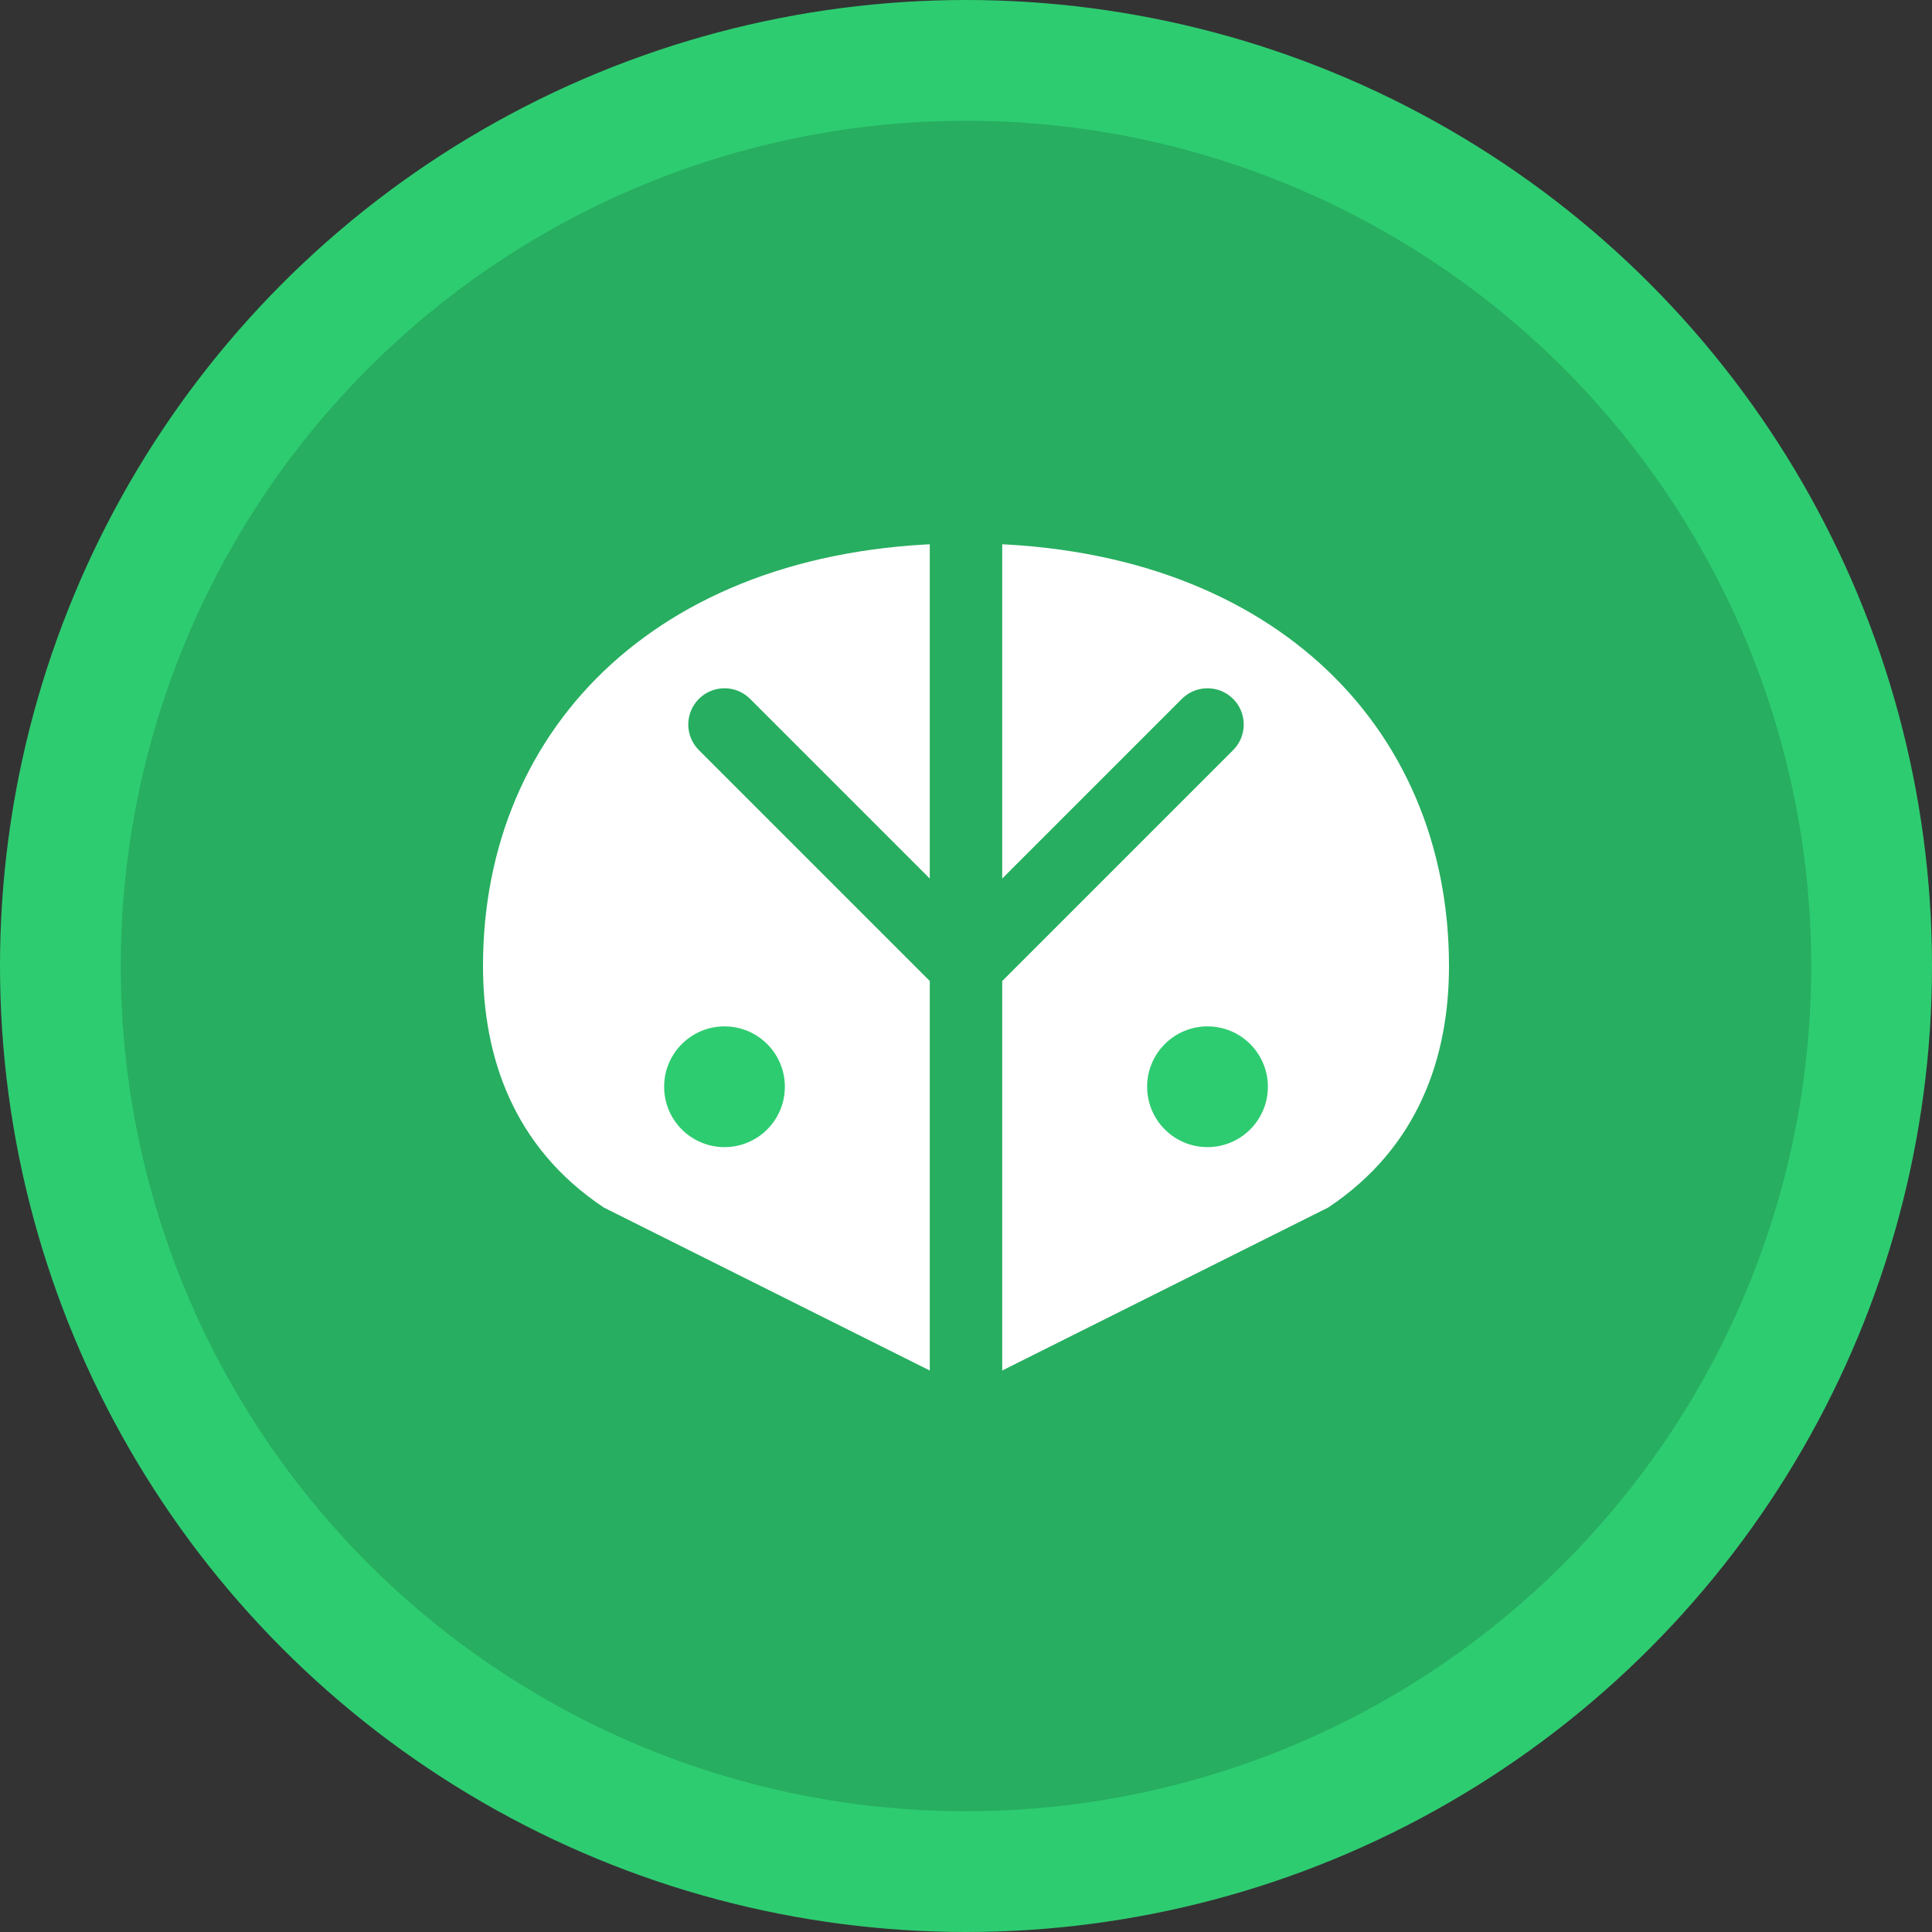
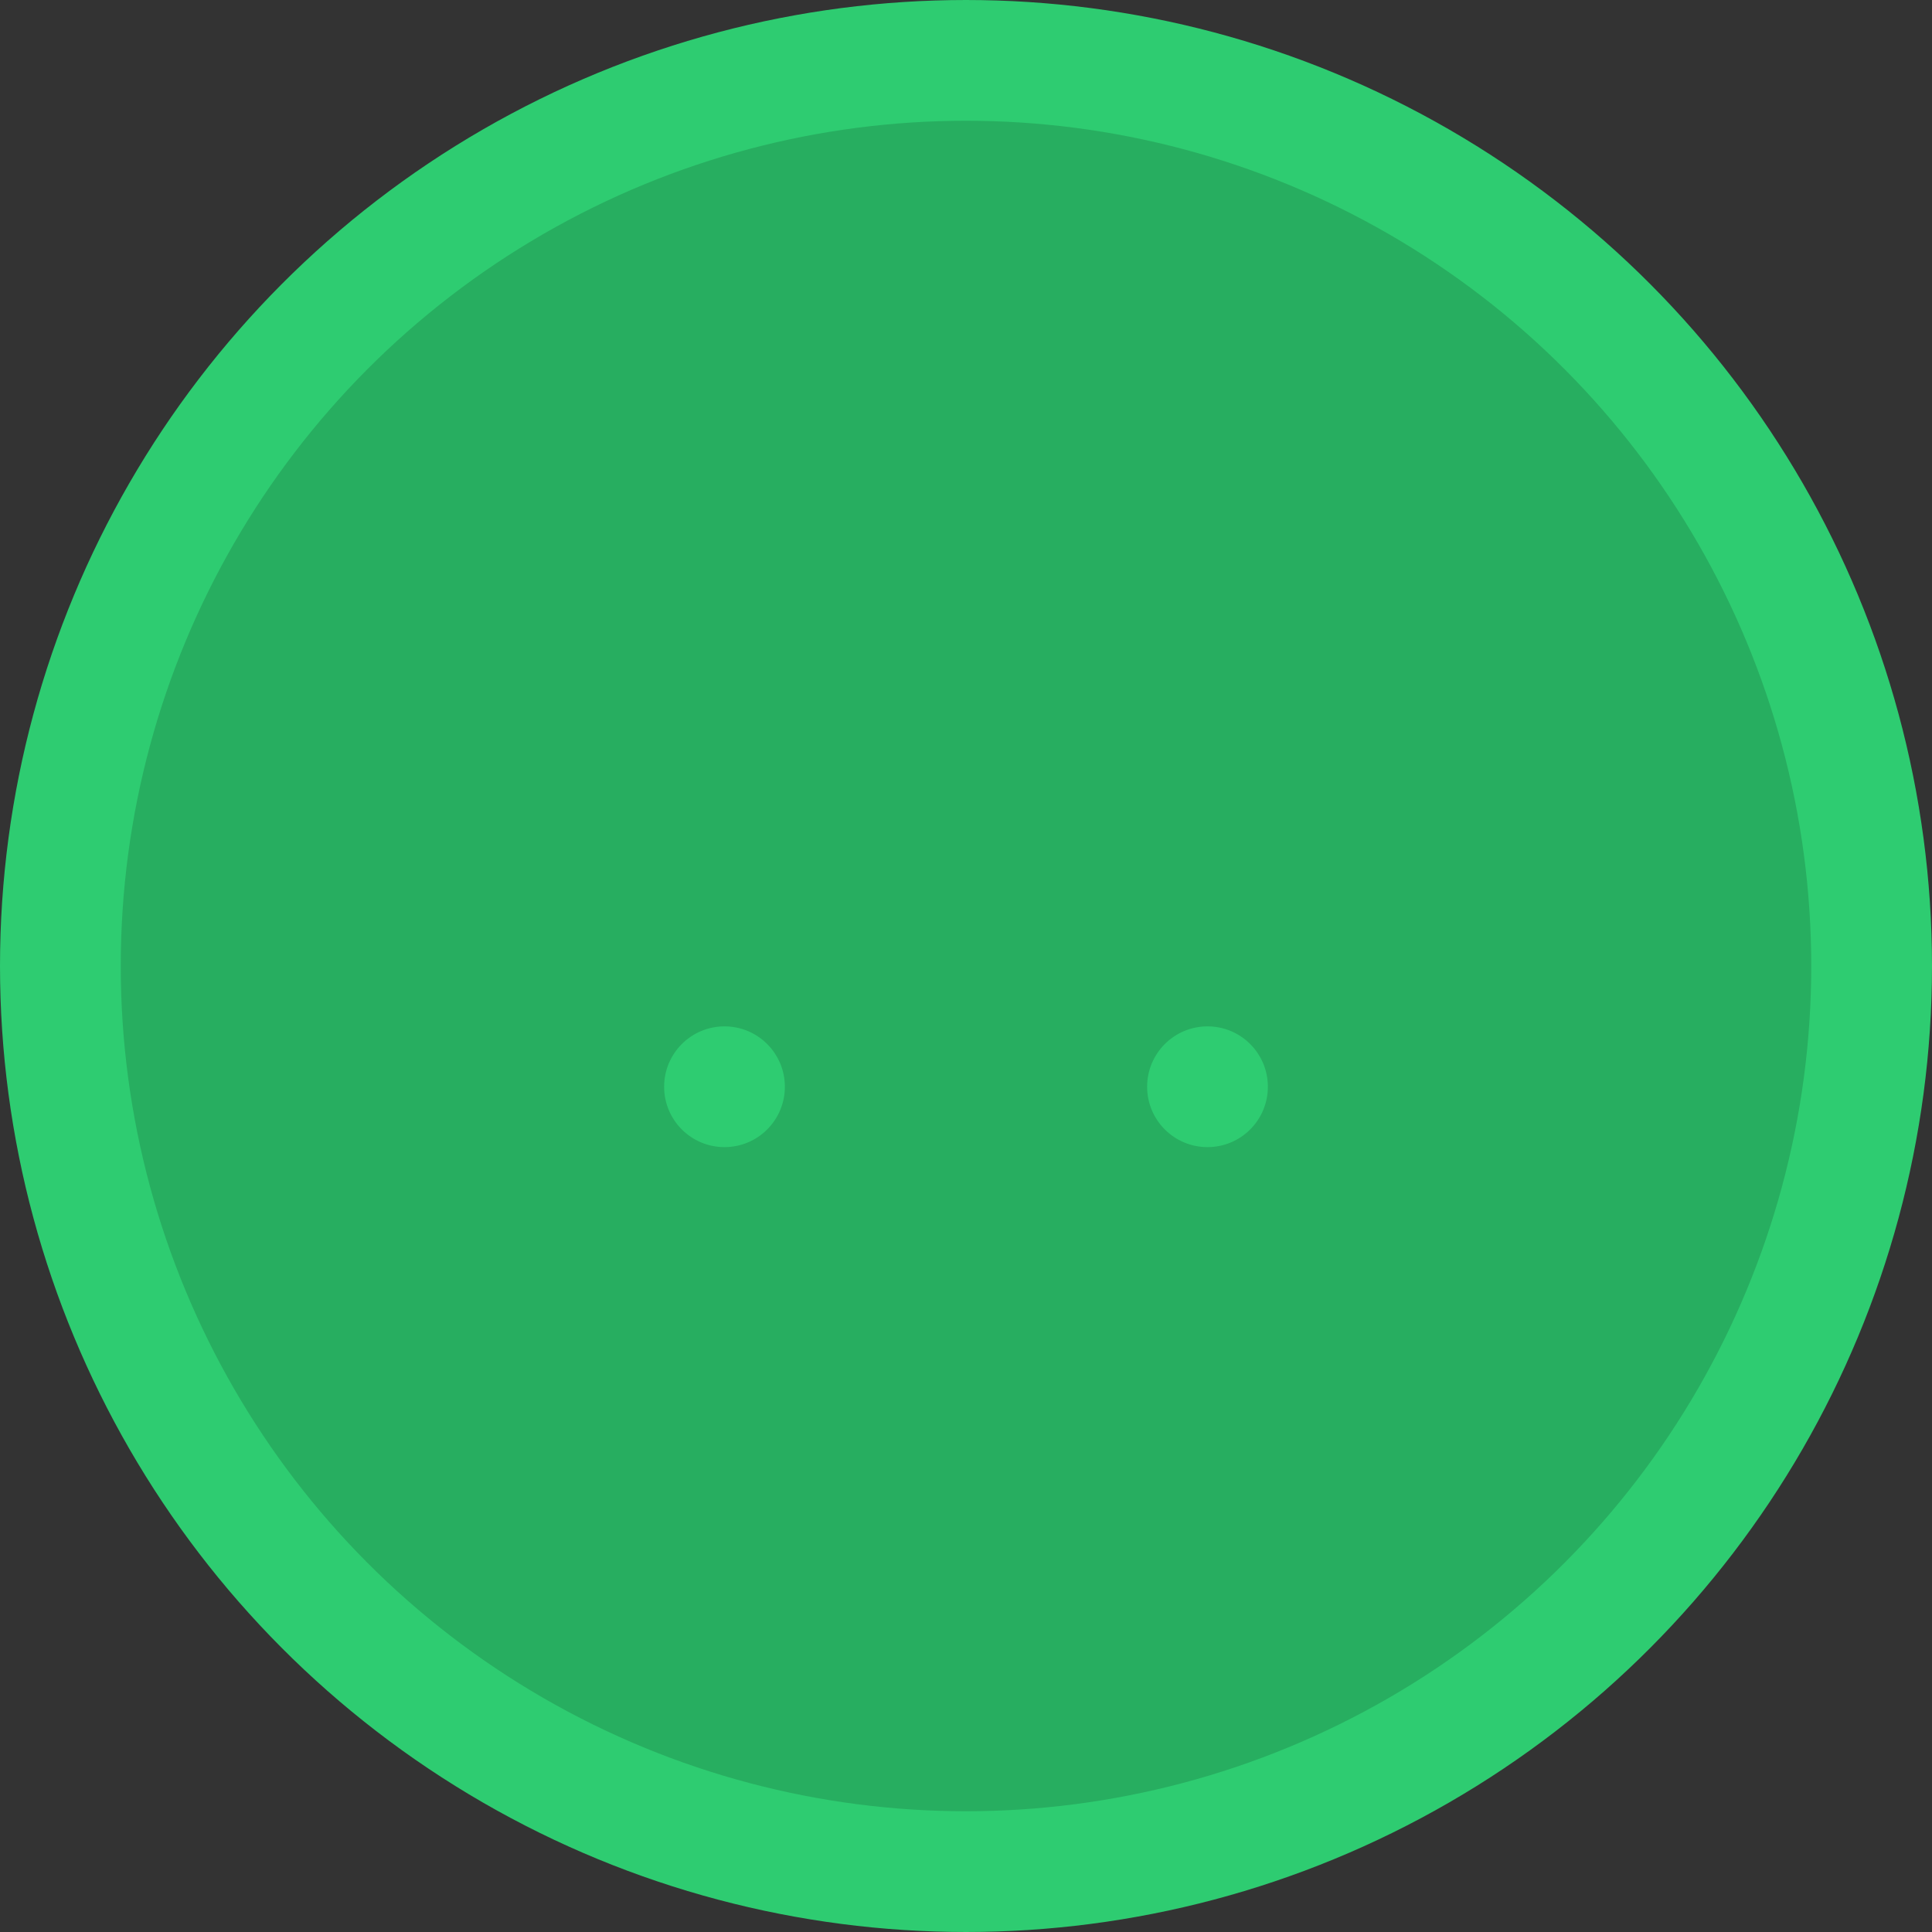
<svg xmlns="http://www.w3.org/2000/svg" width="32" height="32" viewBox="0 0 32 32" fill="none">
  <rect x="0" y="0" width="32" height="32" fill="#333333" stroke="none" />
  <circle cx="16" cy="16" r="15" fill="#27AE60" stroke="#2ECC71" stroke-width="2" />
-   <path d="M8 16C8 12 11 9 16 9C21 9 24 12 24 16C24 17.5 23.5 19 22 20L16 23L10 20C8.5 19 8 17.5 8 16Z" fill="white" />
  <path d="M16 9L16 23M12 12L16 16L20 12" stroke="#27AE60" stroke-width="1.2" stroke-linecap="round" stroke-linejoin="round" />
  <circle cx="12" cy="18" r="1" fill="#2ECC71" />
  <circle cx="20" cy="18" r="1" fill="#2ECC71" />
</svg>